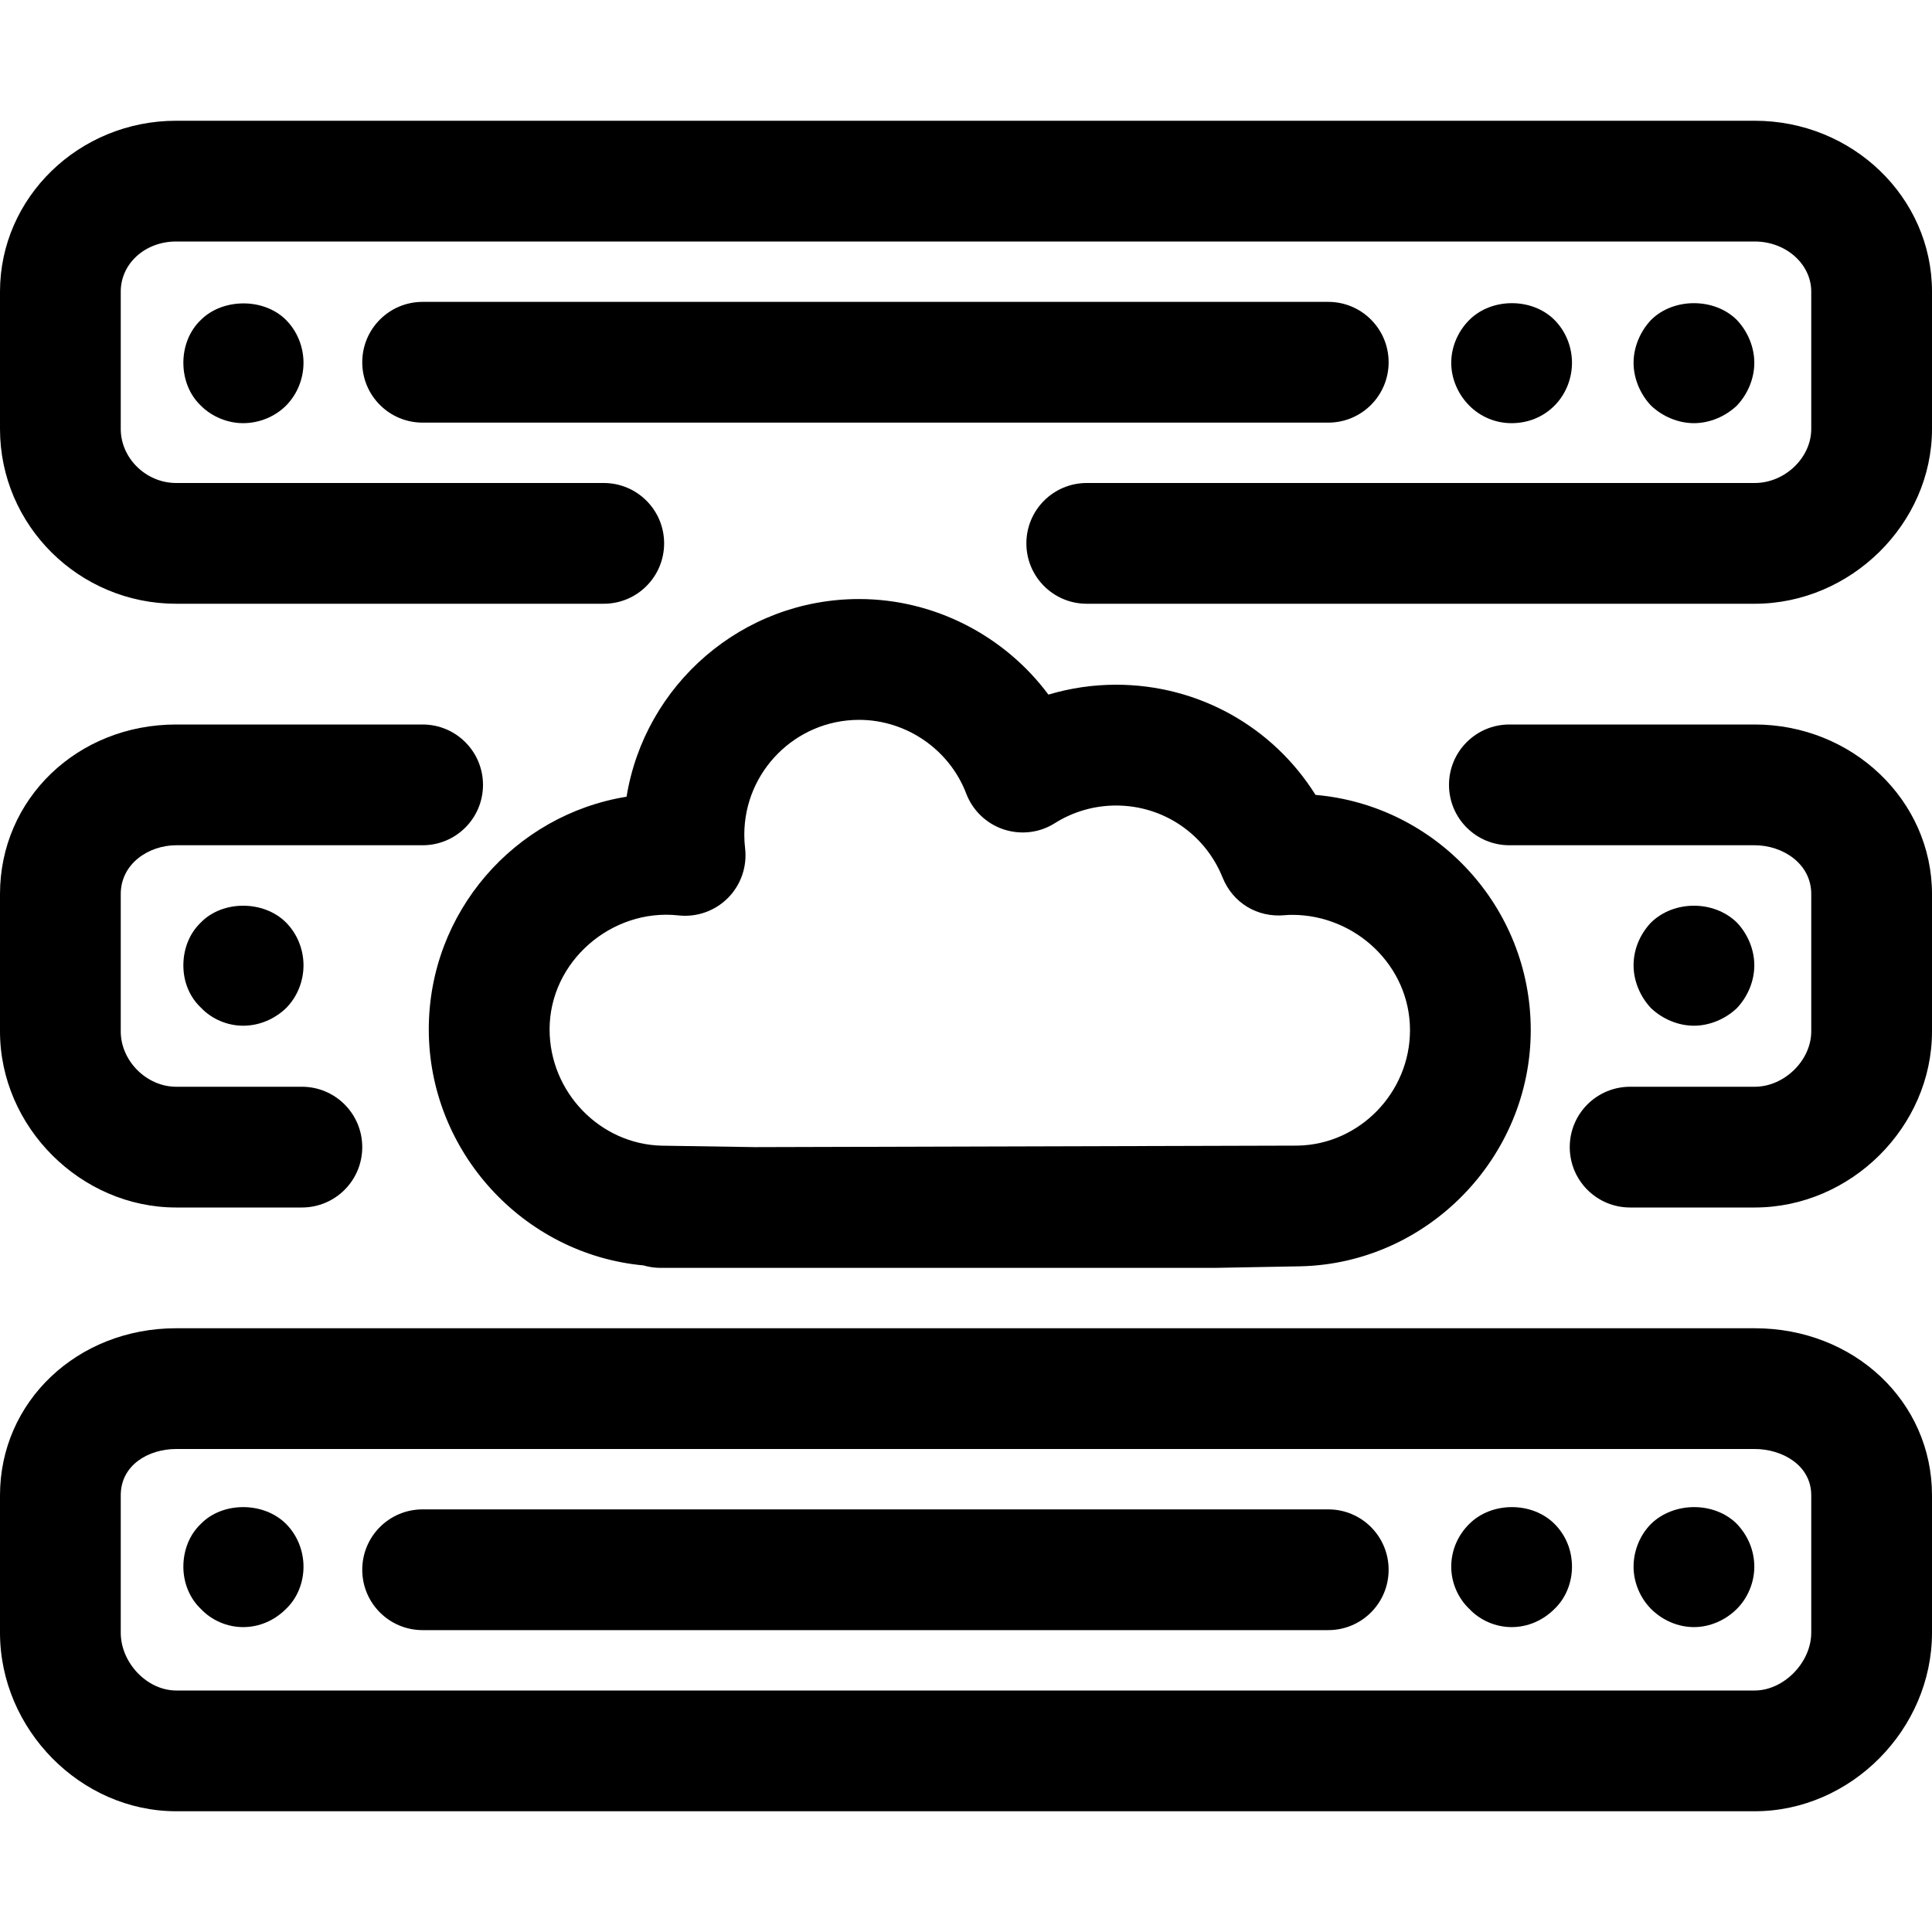
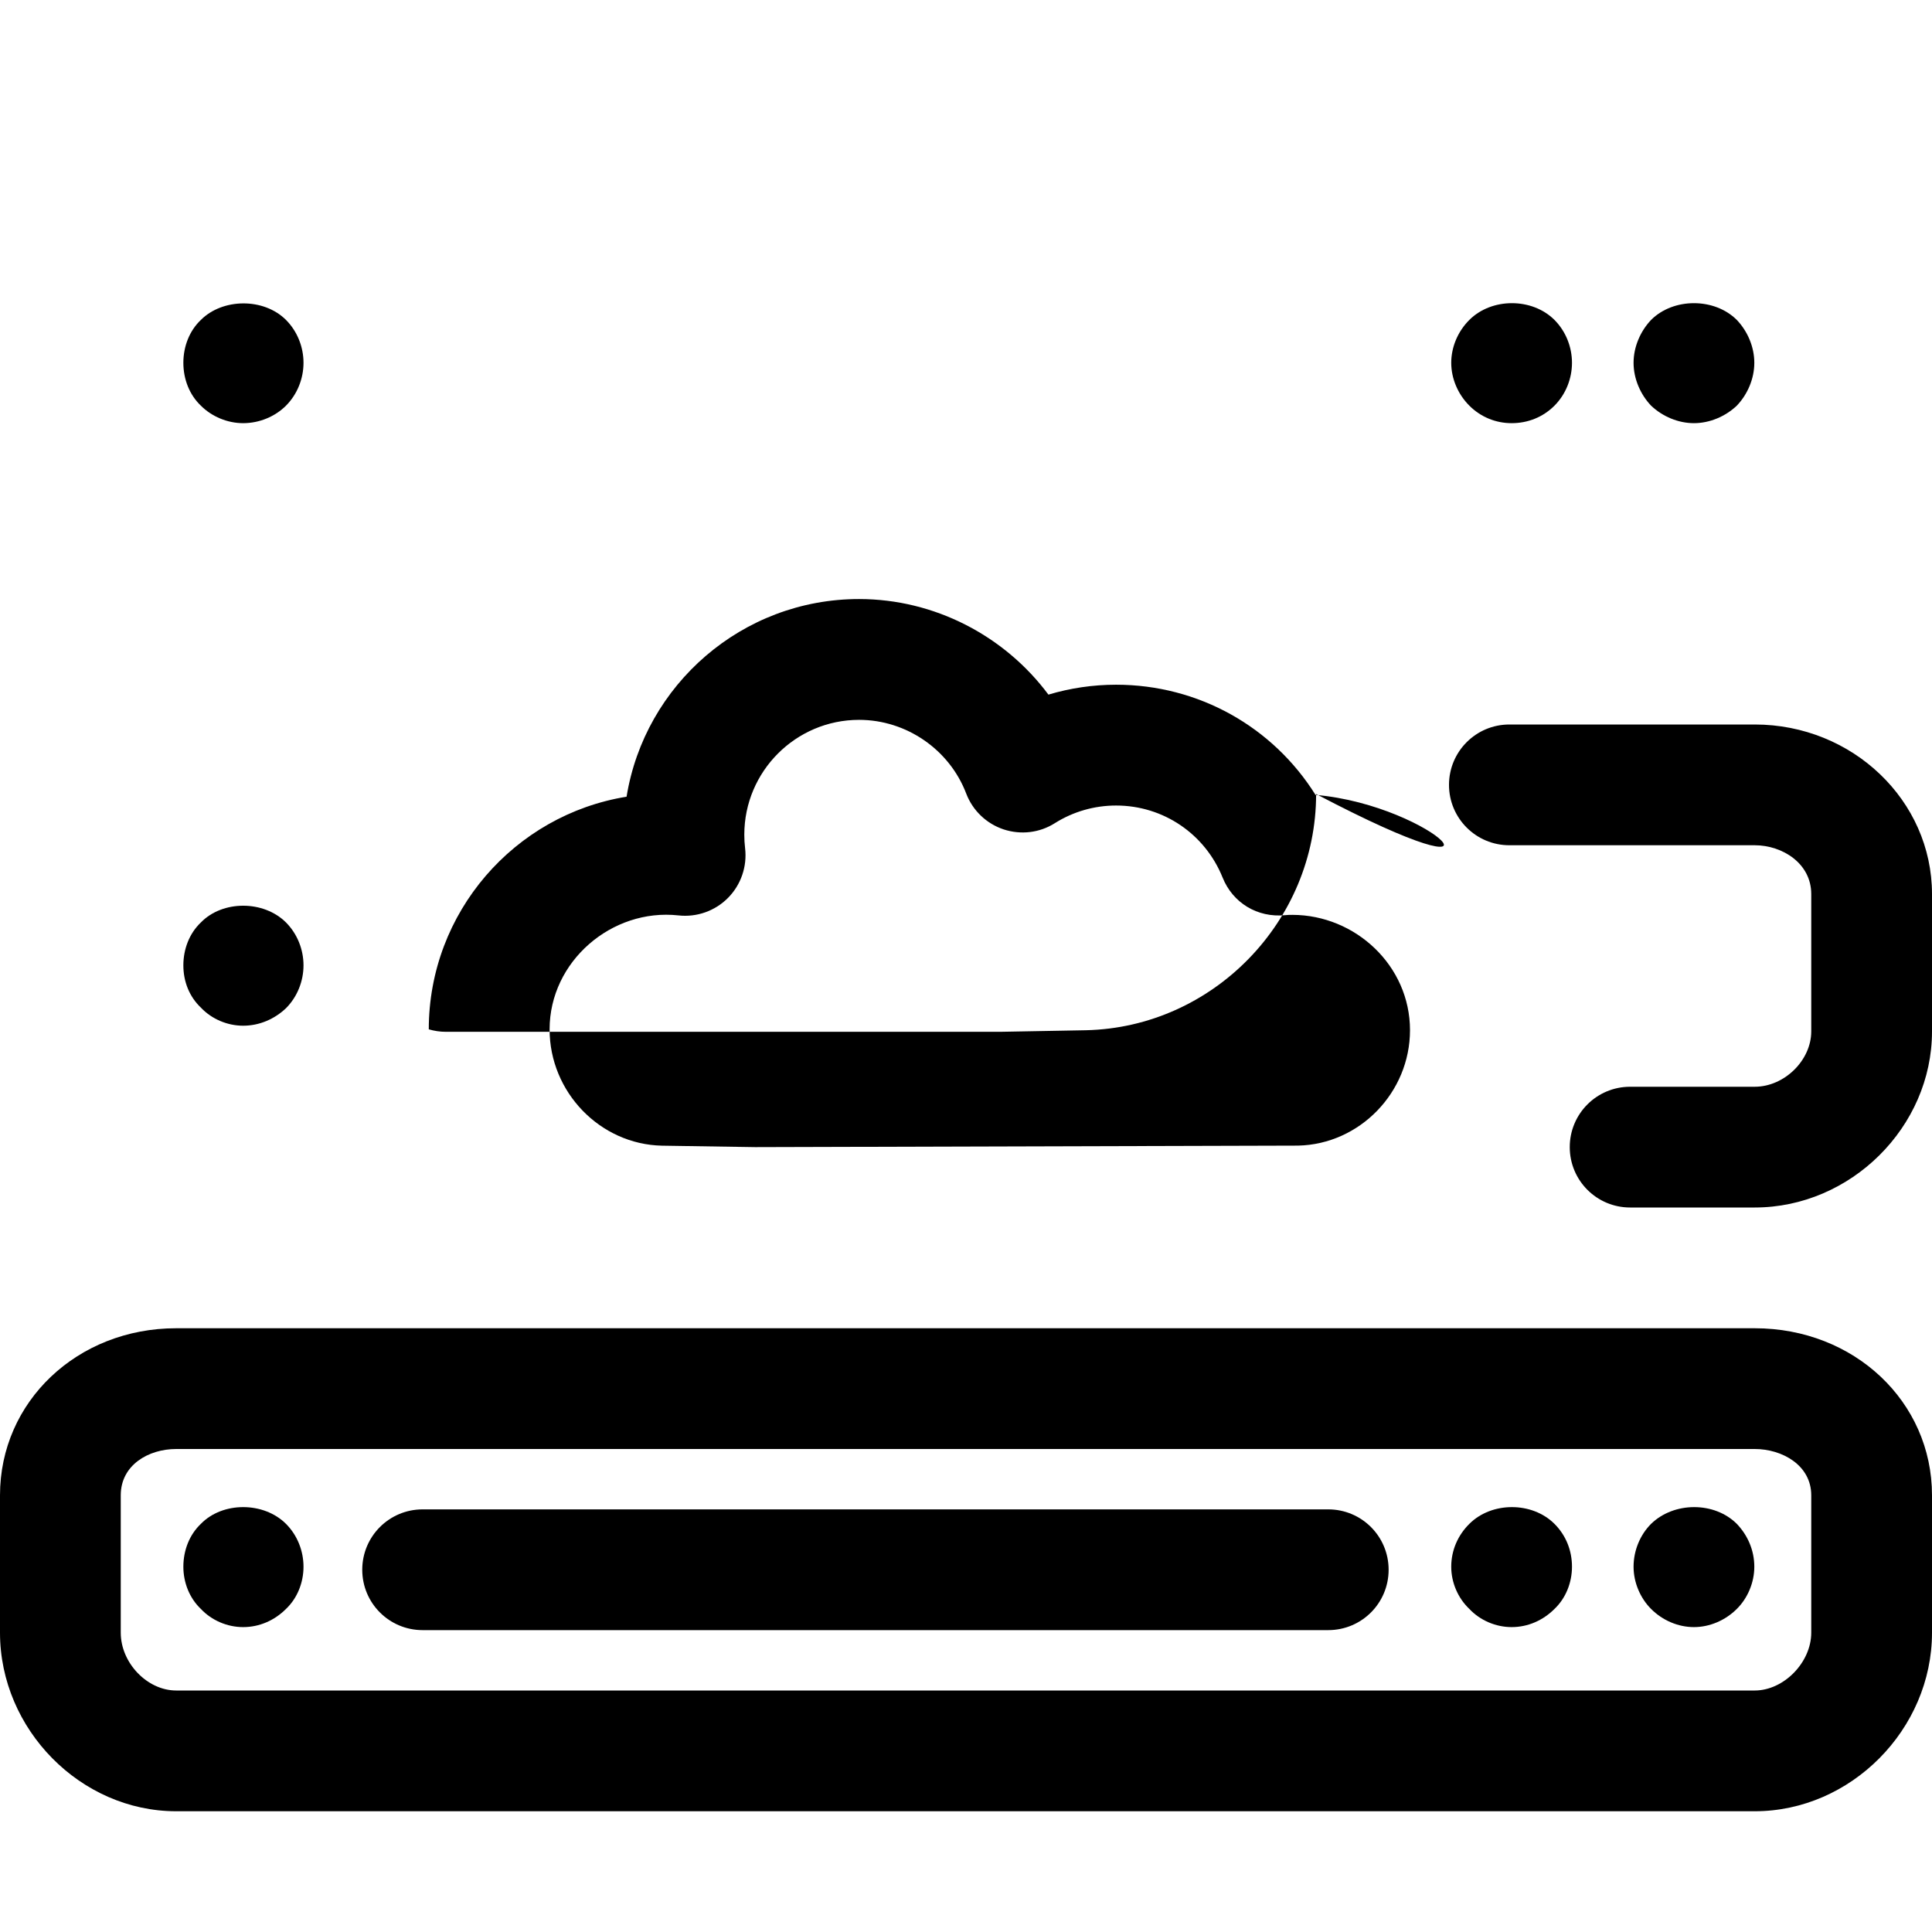
<svg xmlns="http://www.w3.org/2000/svg" fill="#000000" height="800px" width="800px" version="1.1" id="Layer_1" viewBox="0 0 512 512" xml:space="preserve">
  <g>
    <g>
-       <path d="M465.024,32H46.688C20.944,32,0,52.32,0,77.28v36.4C0,139.232,20.944,160,46.688,160H160c8.848,0,16-7.168,16-16    c0-8.832-7.152-16-16-16H46.688C38.72,128,32,121.44,32,113.68v-36.4C32,69.84,38.448,64,46.688,64h418.336    C473.28,64,480,69.968,480,77.28v36.4c0,7.632-7.008,14.32-14.976,14.32H288c-8.848,0-16,7.168-16,16c0,8.832,7.152,16,16,16    h177.024C490.48,160,512,138.784,512,113.68v-36.4C512,52.32,490.944,32,465.024,32z" />
-     </g>
+       </g>
  </g>
  <g>
    <g>
-       <path d="M352,80H112c-8.848,0-16,7.168-16,16c0,8.832,7.152,16,16,16h240c8.848,0,16-7.168,16-16C368,87.168,360.848,80,352,80z" />
-     </g>
+       </g>
  </g>
  <g>
    <g>
      <path d="M75.792,84.784c-5.92-5.92-16.816-5.76-22.56,0c-3.04,2.88-4.64,7.04-4.64,11.36s1.6,8.48,4.64,11.36    c2.864,2.88,7.024,4.64,11.2,4.64c4.32,0,8.48-1.76,11.36-4.64c3.024-3.04,4.64-7.2,4.64-11.36    C80.432,91.984,78.816,87.824,75.792,84.784z" />
    </g>
  </g>
  <g>
    <g>
      <path d="M460.272,84.784c-5.92-5.92-16.8-5.92-22.72,0c-2.88,3.04-4.64,7.2-4.64,11.36c0,4.16,1.76,8.32,4.64,11.36    c3.04,2.88,7.2,4.64,11.36,4.64c4.144,0,8.32-1.76,11.36-4.64c2.896-3.04,4.64-7.2,4.64-11.36    C464.912,91.984,463.168,87.824,460.272,84.784z" />
    </g>
  </g>
  <g>
    <g>
      <path d="M411.952,84.784c-5.92-5.92-16.64-5.92-22.56,0c-3.056,3.04-4.8,7.2-4.8,11.36c0,4.16,1.76,8.32,4.8,11.36    c3.04,3.04,7.04,4.64,11.2,4.64c4.32,0,8.32-1.6,11.36-4.64c3.024-3.04,4.64-7.2,4.64-11.36    C416.592,91.984,414.976,87.824,411.952,84.784z" />
    </g>
  </g>
  <g>
    <g>
      <path d="M465.024,192H400c-8.848,0-16,7.168-16,16c0,8.832,7.152,16,16,16h65.024c7.36,0,14.976,4.832,14.976,12.928v36.4    c0,7.68-7.136,14.672-14.976,14.672H432c-8.848,0-16,7.152-16,16c0,8.848,7.152,16,16,16h33.024    C490.48,320,512,298.64,512,273.344v-36.4C512,212.16,490.944,192,465.024,192z" />
    </g>
  </g>
  <g>
    <g>
-       <path d="M112,192H46.688C20.496,192,0,211.744,0,236.928v36.4C0,298.64,21.376,320,46.688,320H80c8.848,0,16-7.152,16-16    c0-8.848-7.152-16-16-16H46.688C38.864,288,32,281.152,32,273.344v-36.4C32,228.832,39.472,224,46.688,224H112    c8.848,0,16-7.168,16-16C128,199.168,120.848,192,112,192z" />
-     </g>
+       </g>
  </g>
  <g>
    <g>
      <path d="M75.792,244.464c-5.92-5.92-16.816-5.92-22.56,0c-3.04,2.88-4.64,7.04-4.64,11.36c0,4.32,1.6,8.32,4.64,11.2    c2.864,3.04,7.024,4.8,11.2,4.8c4.32,0,8.32-1.76,11.36-4.64c3.024-3.04,4.64-7.2,4.64-11.36    C80.432,251.664,78.816,247.504,75.792,244.464z" />
    </g>
  </g>
  <g>
    <g>
-       <path d="M460.272,244.464c-6.08-5.92-16.64-5.92-22.72,0c-2.88,3.04-4.64,7.04-4.64,11.36c0,4.16,1.76,8.32,4.64,11.36    c3.04,2.88,7.2,4.64,11.36,4.64c4.144,0,8.32-1.76,11.36-4.64c2.896-3.04,4.64-7.2,4.64-11.36S463.168,247.504,460.272,244.464z" />
-     </g>
+       </g>
  </g>
  <g>
    <g>
      <path d="M465.024,352H46.688C20.496,352,0,371.44,0,396.272v36.4C0,458.32,21.376,480,46.688,480h418.336    C490.48,480,512,458.32,512,432.672v-36.4C512,371.44,491.376,352,465.024,352z M480,432.672c0,7.888-7.28,15.328-14.976,15.328    H46.688C39.008,448,32,440.688,32,432.672v-36.4C32,388.208,39.392,384,46.688,384h418.336c7.264,0,14.976,4.288,14.976,12.272    V432.672z" />
    </g>
  </g>
  <g>
    <g>
      <path d="M352,400H112c-8.848,0-16,7.152-16,16c0,8.848,7.152,16,16,16h240c8.848,0,16-7.152,16-16    C368,407.152,360.848,400,352,400z" />
    </g>
  </g>
  <g>
    <g>
      <path d="M75.792,403.84c-5.92-5.92-16.816-5.92-22.56,0c-3.04,2.88-4.64,7.024-4.64,11.36c0,4.16,1.6,8.304,4.64,11.184    c2.864,3.056,7.024,4.816,11.2,4.816c4.32,0,8.32-1.776,11.36-4.816c3.024-2.864,4.64-7.024,4.64-11.184    C80.432,411.024,78.816,406.864,75.792,403.84z" />
    </g>
  </g>
  <g>
    <g>
      <path d="M460.272,403.84c-5.92-5.92-16.64-5.92-22.72,0c-2.88,2.88-4.64,7.024-4.64,11.36c0,4.16,1.76,8.304,4.64,11.184    c3.04,3.056,7.2,4.816,11.36,4.816c4.144,0,8.32-1.776,11.36-4.816c2.896-2.864,4.64-7.024,4.64-11.184    C464.912,410.864,463.168,406.864,460.272,403.84z" />
    </g>
  </g>
  <g>
    <g>
      <path d="M411.952,403.84c-5.92-5.92-16.64-5.92-22.56,0c-3.056,3.024-4.8,7.024-4.8,11.36c0,4.16,1.76,8.304,4.8,11.184    c2.864,3.056,7.04,4.816,11.2,4.816c4.32,0,8.32-1.776,11.36-4.816c3.024-2.864,4.64-7.024,4.64-11.184    C416.592,410.864,414.976,406.864,411.952,403.84z" />
    </g>
  </g>
  <g>
    <g>
-       <path d="M348.624,210.656c-11.28-18.032-31.024-29.2-52.848-29.2c-6.112,0-12.16,0.896-17.936,2.624    c-11.6-15.6-30.208-25.328-50.176-25.328c-31.008,0-56.8,22.72-61.616,52.384c-29.68,4.8-52.416,30.624-52.416,61.648    c0,32.432,25.12,59.632,56.88,62.56c1.44,0.416,2.944,0.656,4.528,0.656h146.624c0.08,0,0.176,0,0.272,0l22.704-0.416    c33.648-0.752,61.024-28.832,61.024-62.592C405.664,240.304,380.544,213.408,348.624,210.656z M344,303.6L200.128,304    l-24.72-0.384c-16.4-0.368-29.76-14.192-29.76-30.816c0-18.048,16.512-32.144,34.144-30.208c4.832,0.544,9.696-1.168,13.136-4.64    s5.104-8.336,4.528-13.184c-0.144-1.184-0.208-2.352-0.208-3.568c0-16.768,13.632-30.432,30.416-30.432    c12.528,0,23.952,7.872,28.4,19.552c1.712,4.48,5.344,7.952,9.888,9.472c4.576,1.504,9.536,0.928,13.6-1.648    c4.848-3.056,10.464-4.672,16.224-4.672c12.496,0,23.568,7.504,28.24,19.12c2.672,6.624,9.152,10.672,16.576,9.936    c0.64-0.08,1.296-0.08,1.952-0.08c16.672,0.048,31.12,13.472,31.12,30.56C373.664,289.504,360.336,303.248,344,303.6z" />
+       <path d="M348.624,210.656c-11.28-18.032-31.024-29.2-52.848-29.2c-6.112,0-12.16,0.896-17.936,2.624    c-11.6-15.6-30.208-25.328-50.176-25.328c-31.008,0-56.8,22.72-61.616,52.384c-29.68,4.8-52.416,30.624-52.416,61.648    c1.44,0.416,2.944,0.656,4.528,0.656h146.624c0.08,0,0.176,0,0.272,0l22.704-0.416    c33.648-0.752,61.024-28.832,61.024-62.592C405.664,240.304,380.544,213.408,348.624,210.656z M344,303.6L200.128,304    l-24.72-0.384c-16.4-0.368-29.76-14.192-29.76-30.816c0-18.048,16.512-32.144,34.144-30.208c4.832,0.544,9.696-1.168,13.136-4.64    s5.104-8.336,4.528-13.184c-0.144-1.184-0.208-2.352-0.208-3.568c0-16.768,13.632-30.432,30.416-30.432    c12.528,0,23.952,7.872,28.4,19.552c1.712,4.48,5.344,7.952,9.888,9.472c4.576,1.504,9.536,0.928,13.6-1.648    c4.848-3.056,10.464-4.672,16.224-4.672c12.496,0,23.568,7.504,28.24,19.12c2.672,6.624,9.152,10.672,16.576,9.936    c0.64-0.08,1.296-0.08,1.952-0.08c16.672,0.048,31.12,13.472,31.12,30.56C373.664,289.504,360.336,303.248,344,303.6z" />
    </g>
  </g>
</svg>